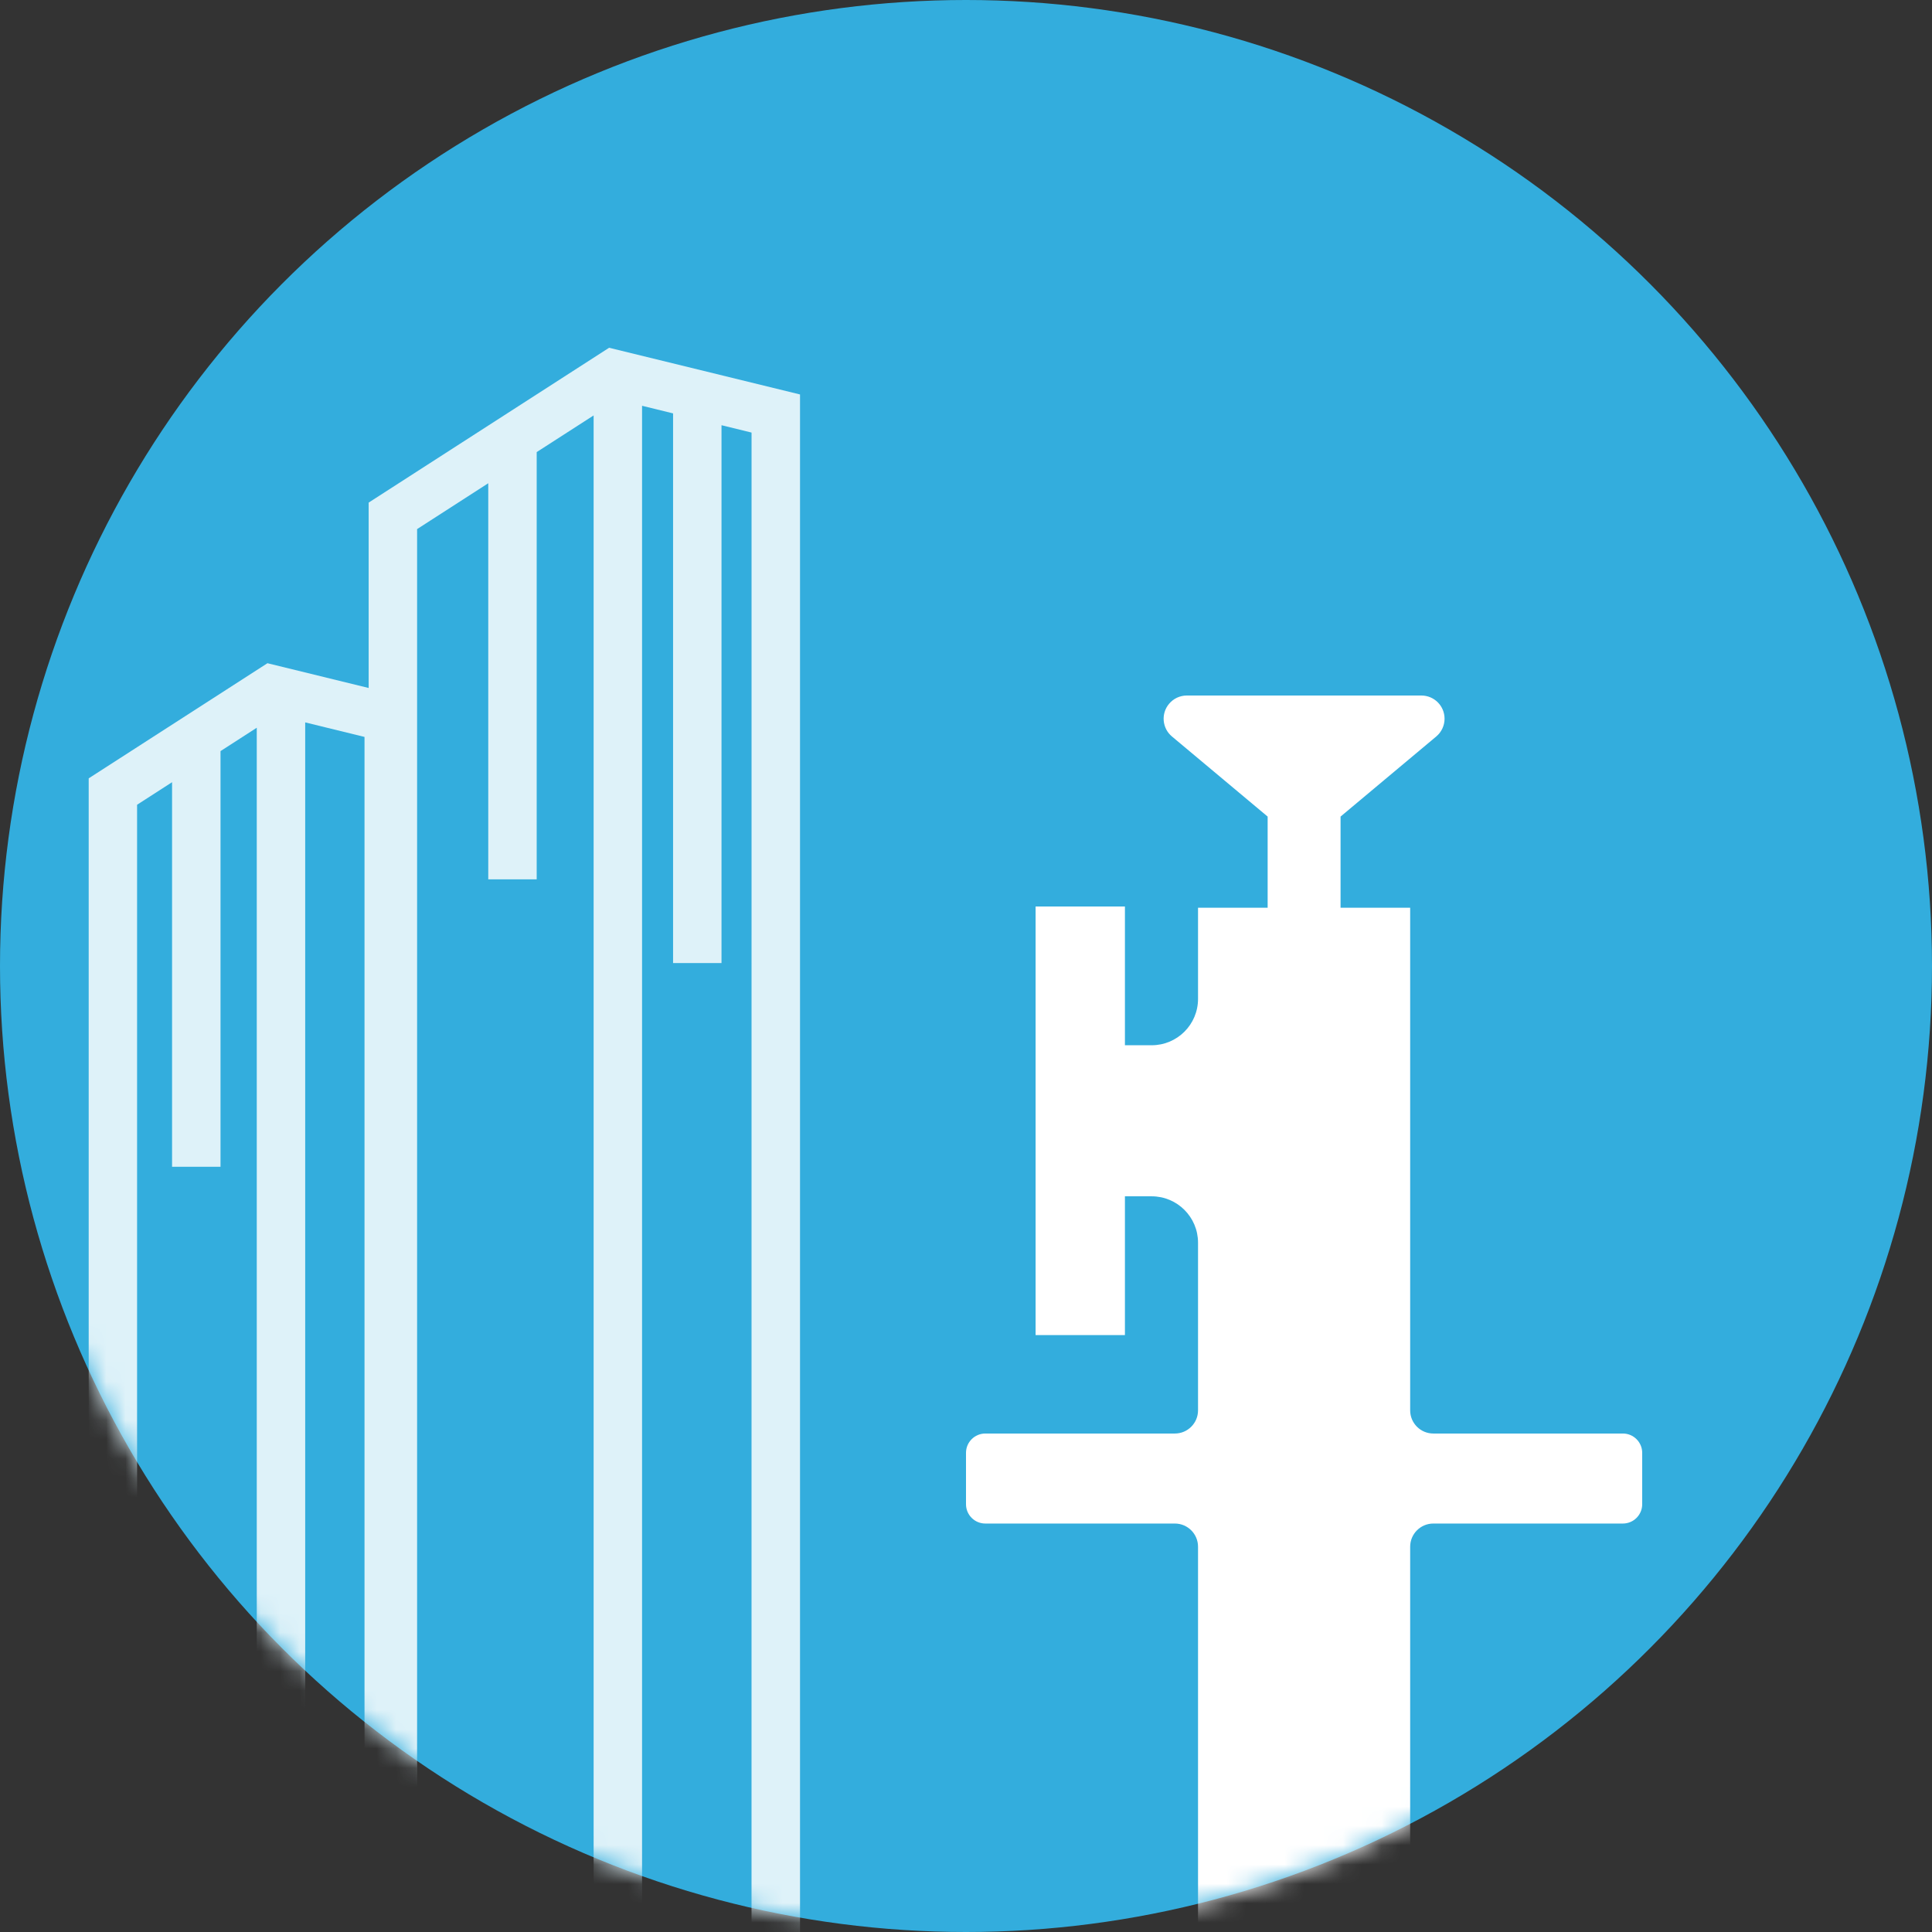
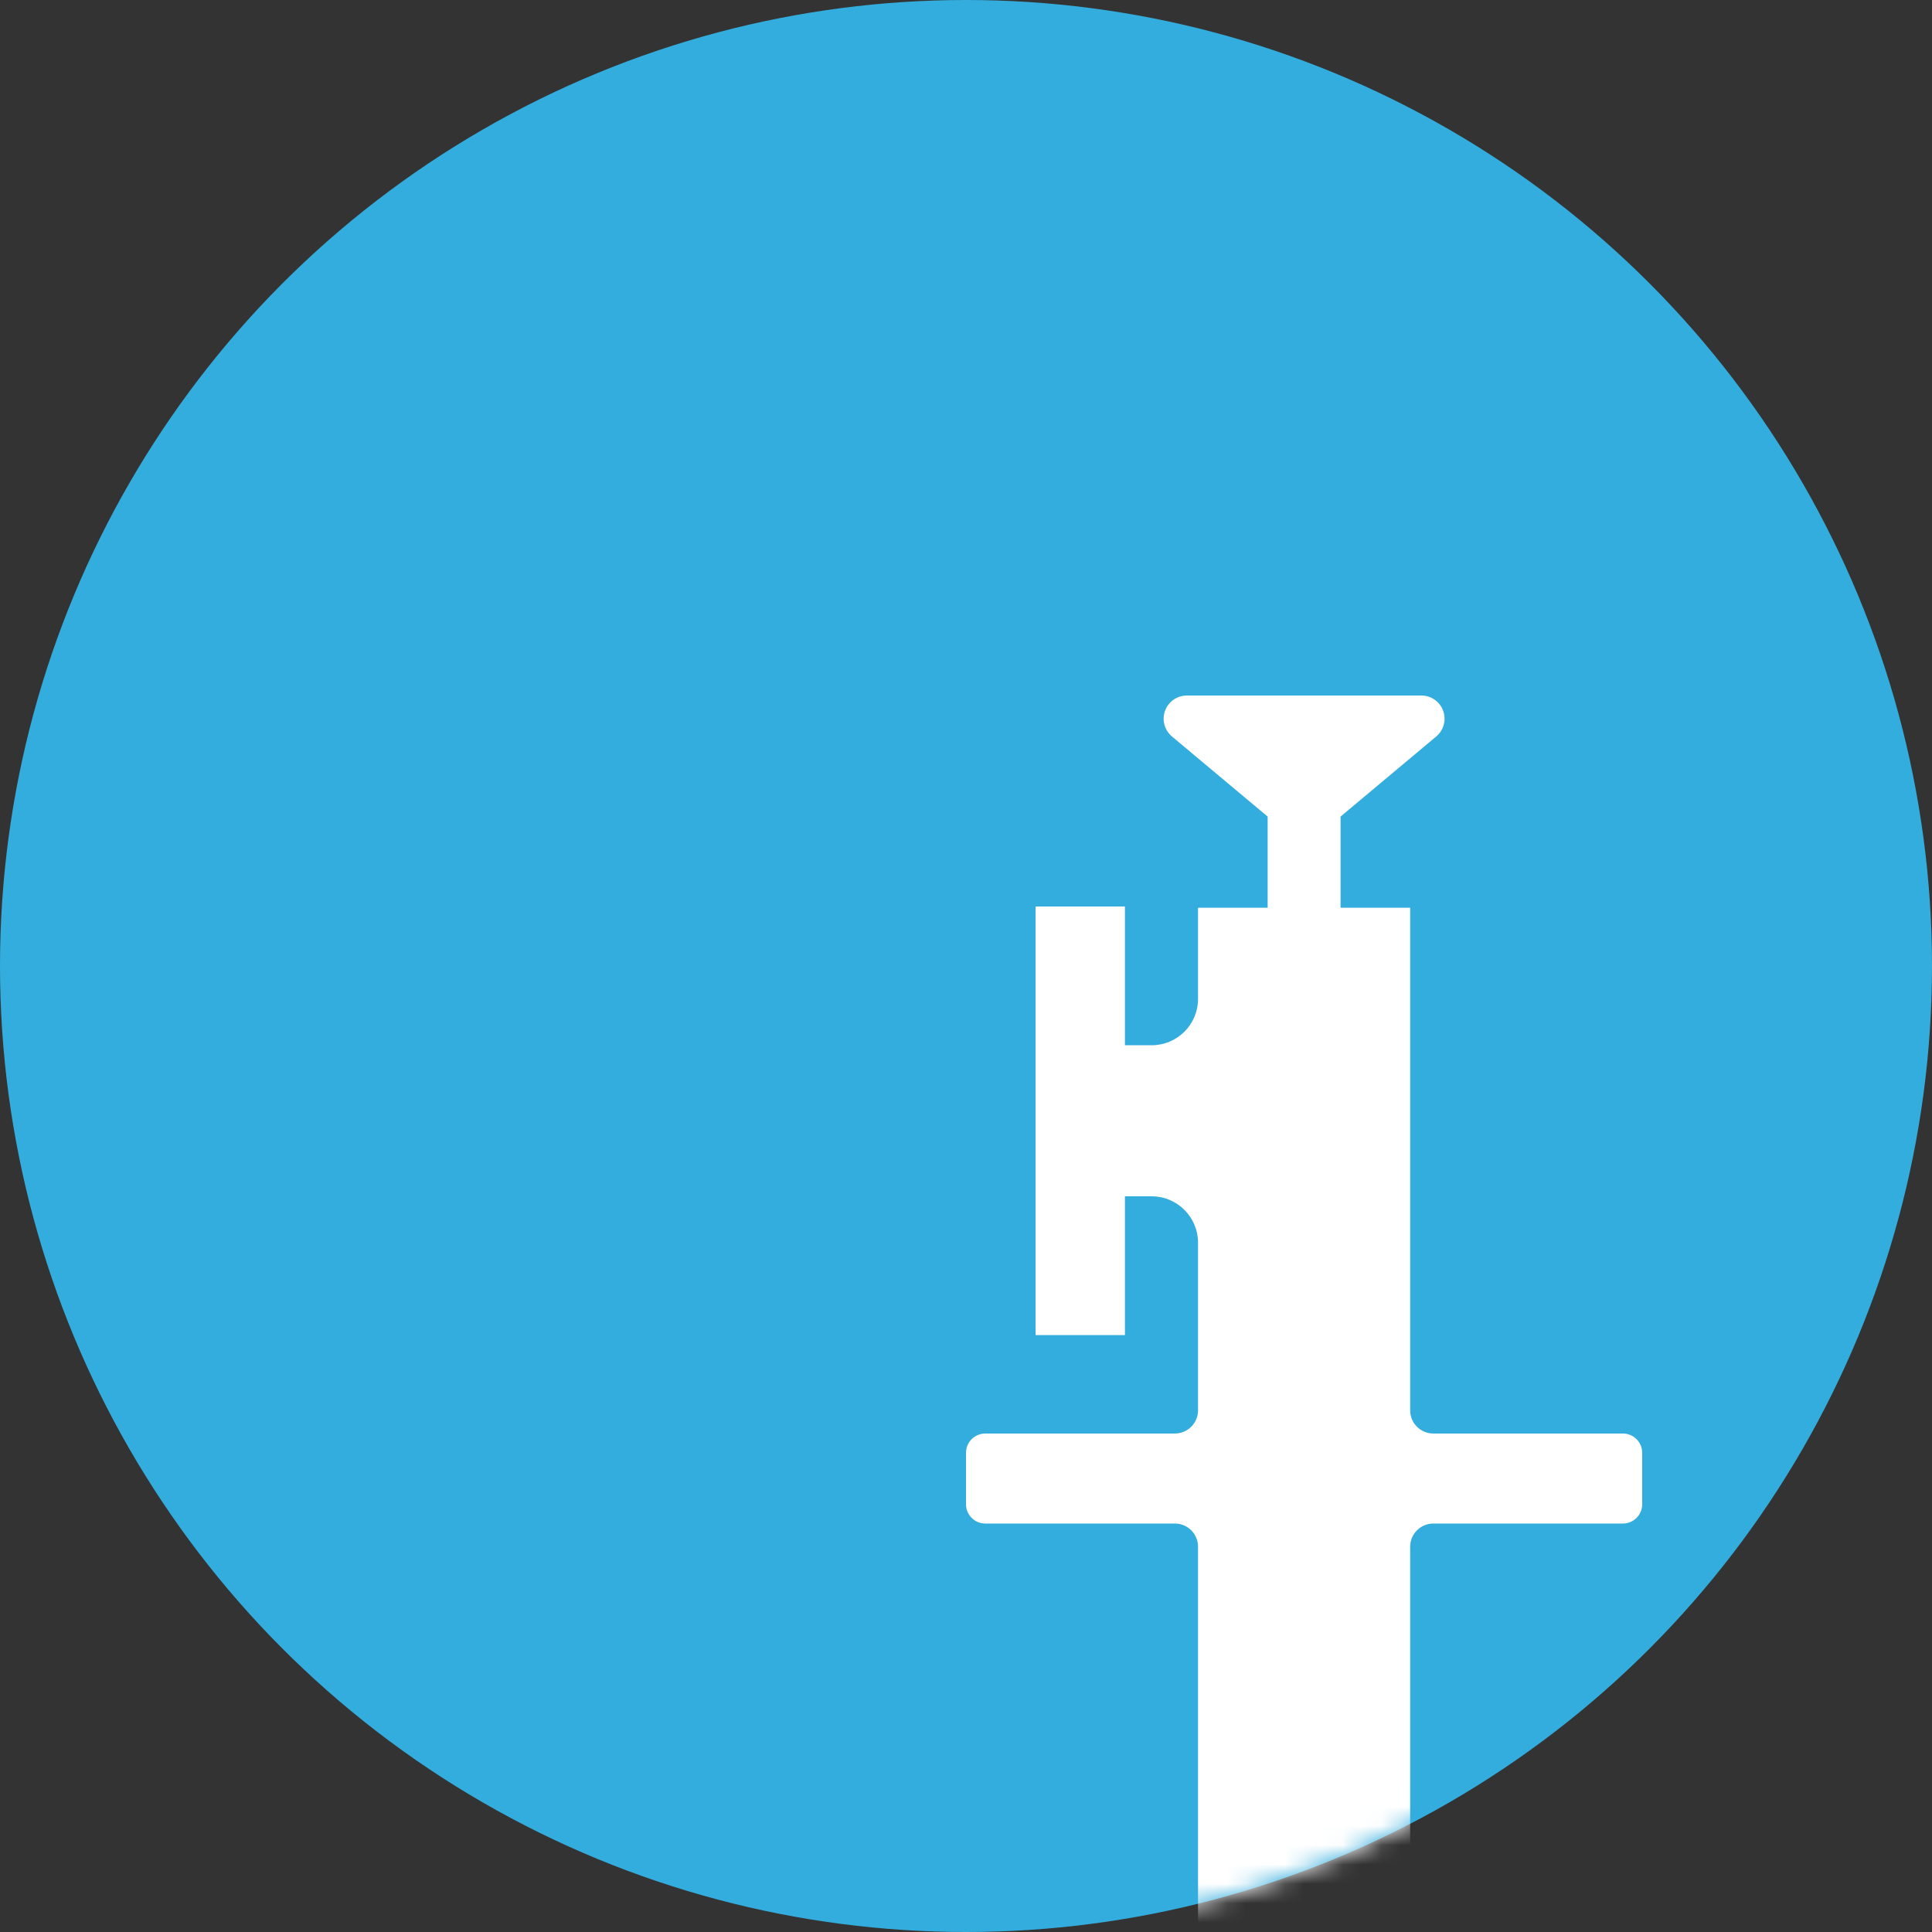
<svg xmlns="http://www.w3.org/2000/svg" xmlns:xlink="http://www.w3.org/1999/xlink" width="100px" height="100px" viewBox="0 0 100 100" version="1.1">
  <rect x="0" y="0" width="100" height="100" fill="#333333" stroke="none" />
  <title>icon-firmen</title>
  <defs>
    <circle id="path-1" cx="50" cy="50" r="50" />
  </defs>
  <g id="Assets" stroke="none" stroke-width="1" fill="none" fill-rule="evenodd">
    <g id="icon-firmen">
      <mask id="mask-2" fill="white">
        <use xlink:href="#path-1" />
      </mask>
      <use id="bg" fill="#33ADDD" xlink:href="#path-1" />
-       <path d="M31.527,18 L41.409,20.417 L41.409,100.464 L38.899,100.464 L38.9,22.39 L37.345,22.009 L37.345,49.849 L34.838,49.849 L34.838,21.397 L33.233,21.003 L33.233,100.464 L30.726,100.464 L30.726,21.503 L27.779,23.4 L27.779,45.516 L25.272,45.516 L25.272,25.013 L21.589,27.386 L21.589,100.464 L18.867,100.464 L18.867,38.143 L15.797,37.391 L15.797,100.464 L4.591,100.464 L4.591,40.287 L13.843,34.328 L19.082,35.61 L19.082,26.014 L31.527,18 Z M13.29,37.668 L11.414,38.877 L11.414,60.391 L8.906,60.391 L8.906,40.487 L7.095,41.654 L7.095,100.462 L13.29,100.462 L13.29,37.668 Z" id="Combined-Shape" fill="#DEF2F9" mask="url(#mask-2)" />
      <path d="M62.01,139.6 L62.01,80.058 C62.01,79.396 61.473,78.858 60.81,78.858 L51,78.858 C50.448,78.858 50,78.411 50,77.858 L50,75.199 C50,74.647 50.448,74.199 51,74.199 L60.81,74.199 C61.473,74.199 62.01,73.662 62.01,72.999 L62.01,64.321 C62.01,62.996 60.935,61.921 59.61,61.921 L58.226,61.921 L58.226,61.921 L58.226,69.104 L53.602,69.104 L53.602,46.92 L58.226,46.92 L58.226,54.102 L59.61,54.102 C60.935,54.102 62.01,53.028 62.01,51.702 L62.01,46.984 L62.01,46.984 L65.613,46.984 L65.613,42.266 L60.66,38.12 C60.151,37.695 60.084,36.938 60.51,36.43 C60.738,36.157 61.075,36 61.43,36 L73.57,36 C74.233,36 74.77,36.537 74.77,37.2 C74.77,37.555 74.613,37.892 74.34,38.12 L69.387,42.266 L69.387,42.266 L69.387,46.984 L72.99,46.984 L72.99,72.999 C72.99,73.662 73.527,74.199 74.19,74.199 L84,74.199 C84.552,74.199 85,74.647 85,75.199 L85,77.858 C85,78.411 84.552,78.858 84,78.858 L74.19,78.858 C73.527,78.858 72.99,79.396 72.99,80.058 L72.99,139.6 C72.99,140.925 71.915,142 70.59,142 L64.41,142 C63.085,142 62.01,140.925 62.01,139.6 Z" id="standrohr" fill="#FFFFFF" mask="url(#mask-2)" />
    </g>
  </g>
</svg>